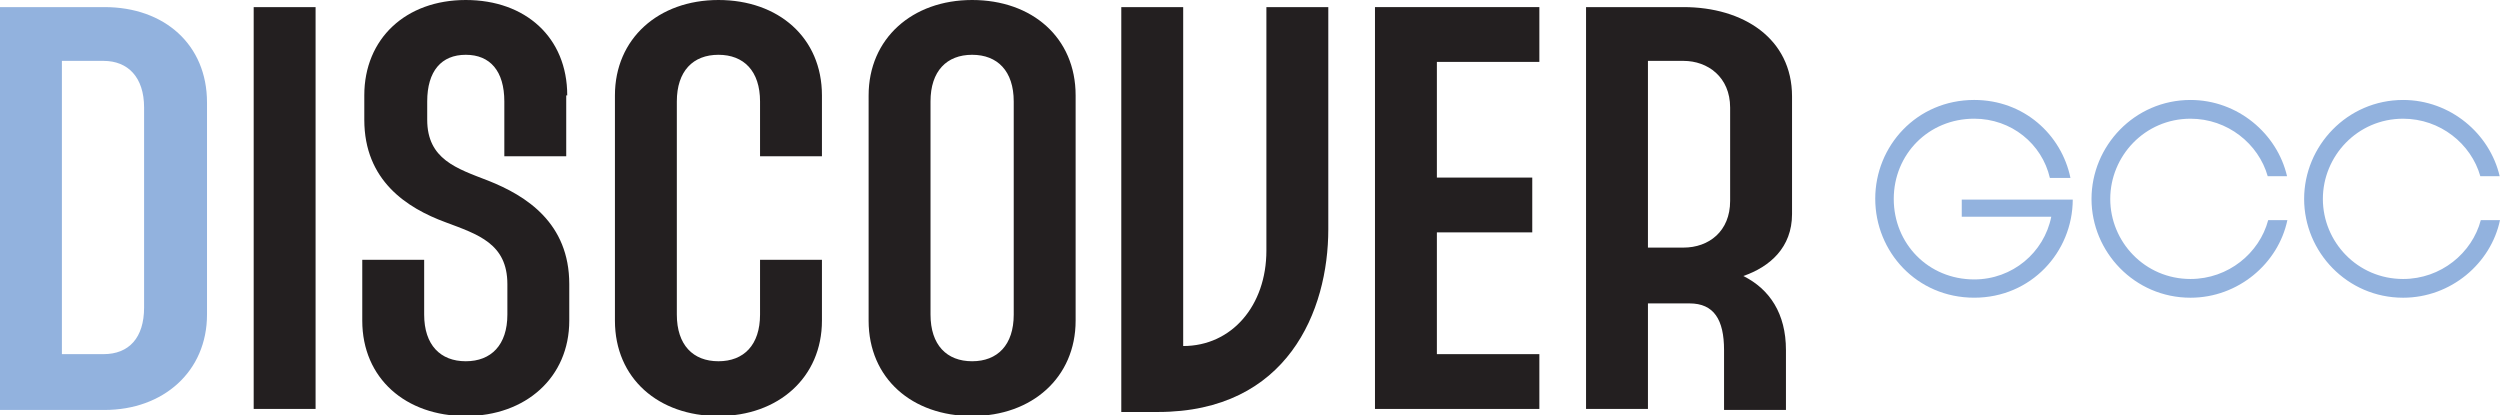
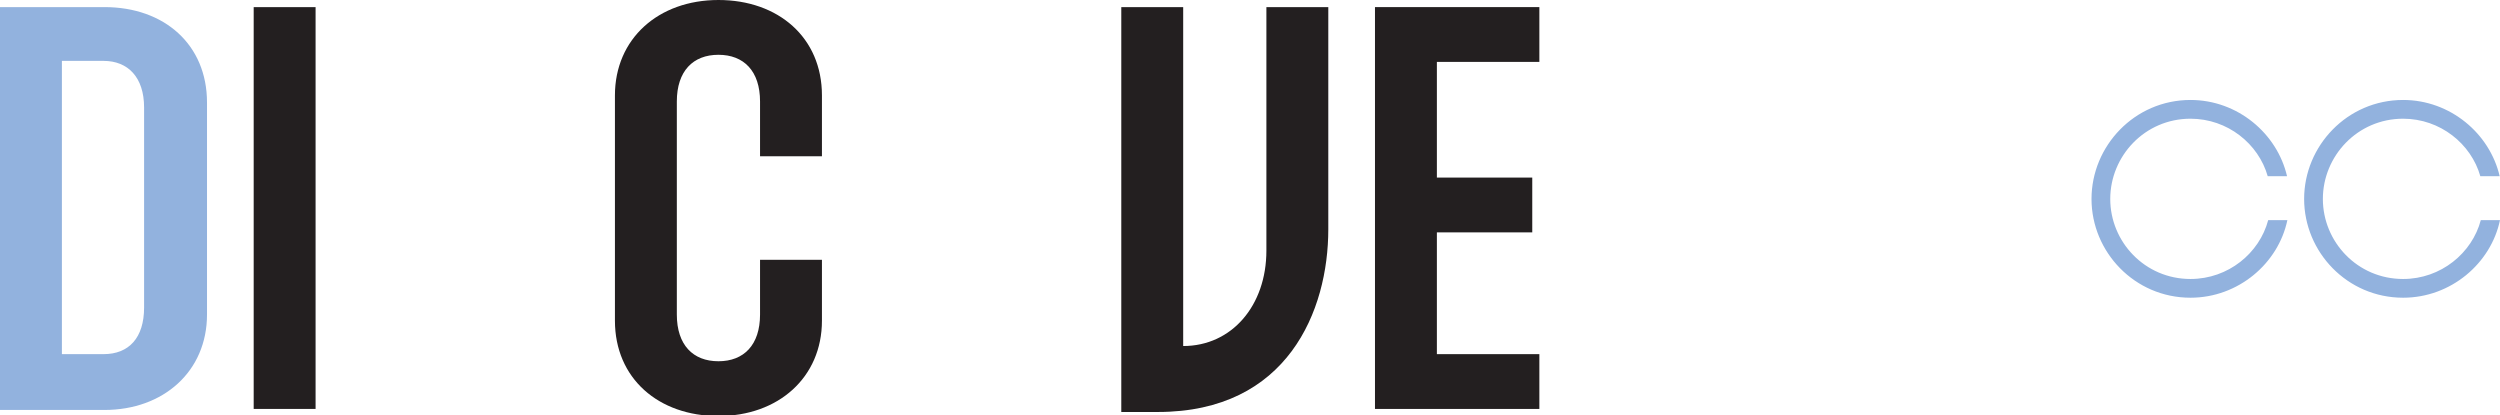
<svg xmlns="http://www.w3.org/2000/svg" id="Layer_1" version="1.1" viewBox="0 0 246.368 40.901">
  <defs>
    <style>
      .st0 {
        fill: #231f20;
      }

      .st1 {
        isolation: isolate;
      }

      .st2 {
        fill: #92b2de;
      }
    </style>
  </defs>
  <g id="Layer_11" data-name="Layer_1">
    <path class="st2" d="M10.3.7c5.9,0,10.1,3.7,10.1,9.4v20.9c0,5.6-4.3,9.4-10.1,9.4H0V.7h10.3ZM6.1,34.9h4.1c2.5,0,4-1.6,4-4.6V10.6c0-3-1.6-4.6-4-4.6h-4.1v28.9Z" />
    <g>
      <path class="st0" d="M31.1,40.3h-6.1V.7h6.1v39.6Z" />
-       <path class="st0" d="M55.8,9.4v6h-6.1v-5.4c0-3-1.4-4.6-3.8-4.6s-3.8,1.6-3.8,4.6v1.8c0,3.9,2.9,4.8,6,6,3.8,1.5,8,4.2,8,10.2v3.6c0,5.6-4.3,9.4-10.2,9.4s-10.2-3.7-10.2-9.4v-6h6.1v5.4c0,3,1.6,4.6,4.1,4.6s4.1-1.6,4.1-4.6v-3c0-4-2.9-4.9-6.1-6.1-3.8-1.4-8-4.1-8-10.1v-2.4C35.9,3.8,40,0,45.9,0s10,3.7,10,9.4h-.1Z" />
      <path class="st0" d="M81,9.4v6h-6.1v-5.4c0-3-1.6-4.6-4.1-4.6s-4.1,1.6-4.1,4.6v21c0,3,1.6,4.6,4.1,4.6s4.1-1.6,4.1-4.6v-5.4h6.1v6c0,5.6-4.3,9.4-10.2,9.4s-10.2-3.7-10.2-9.4V9.4C60.6,3.8,64.9,0,70.8,0s10.2,3.7,10.2,9.4Z" />
-       <path class="st0" d="M106,9.4v22.2c0,5.6-4.3,9.4-10.2,9.4s-10.2-3.7-10.2-9.4V9.4C85.6,3.8,89.9,0,95.8,0s10.2,3.7,10.2,9.4ZM91.7,10v21c0,3,1.6,4.6,4.1,4.6s4.1-1.6,4.1-4.6V10c0-3-1.6-4.6-4.1-4.6s-4.1,1.6-4.1,4.6Z" />
      <path class="st0" d="M116.6,34.1c4.8,0,8.2-4,8.2-9.4V.7h6.1v21.9c0,8-4,18-16.8,18h-3.6V.7h6.1v33.5-.1Z" />
      <path class="st0" d="M151.7,40.3h-16.2V.7h16.2v5.4h-10.1v11.4h9.4v5.4h-9.4v12h10.1v5.4Z" />
-       <path class="st0" d="M165.9.7c5.9,0,10.7,3.1,10.7,8.8v11.6c0,3.3-2.2,5.2-4.8,6.1,2.6,1.3,4.2,3.7,4.2,7.3v5.9h-6.1v-5.9c0-3-1-4.6-3.4-4.6h-4.1v10.4h-6.1V.7h9.7-.1ZM162.4,24.4h3.5c2.5,0,4.6-1.6,4.6-4.6v-9.2c0-3-2.2-4.6-4.6-4.6h-3.5v18.4Z" />
    </g>
  </g>
  <g class="st1">
    <g class="st1">
-       <path class="st2" d="M184.8,19.583c0-5.196,4.08-9.733,9.755-9.733,4.878,0,8.593,3.397,9.482,7.682h-2.028c-.775-3.351-3.784-5.835-7.453-5.835-4.513,0-7.932,3.51-7.932,7.908s3.396,7.932,7.932,7.932c3.761,0,6.884-2.644,7.59-6.177h-8.821v-1.687h10.94c-.023,5.174-4.103,9.664-9.71,9.664-5.675,0-9.755-4.535-9.755-9.755Z" />
      <path class="st2" d="M244.478,21.69c-.86,3.25-3.929,5.803-7.658,5.803-4.513,0-7.908-3.67-7.908-7.887s3.396-7.908,7.908-7.908c3.66,0,6.706,2.477,7.61,5.668h1.905c-.971-4.2-4.864-7.515-9.515-7.515-5.516,0-9.755,4.536-9.755,9.755s4.24,9.733,9.755,9.733c4.701,0,8.653-3.374,9.547-7.649h-1.889Z" />
      <path class="st2" d="M223.525,21.69c-.86,3.25-3.929,5.803-7.658,5.803-4.513,0-7.908-3.67-7.908-7.887s3.396-7.908,7.908-7.908c3.66,0,6.706,2.477,7.61,5.668h1.905c-.971-4.2-4.864-7.515-9.515-7.515-5.516,0-9.755,4.536-9.755,9.755s4.24,9.733,9.755,9.733c4.701,0,8.653-3.374,9.547-7.649h-1.889Z" />
    </g>
  </g>
</svg>